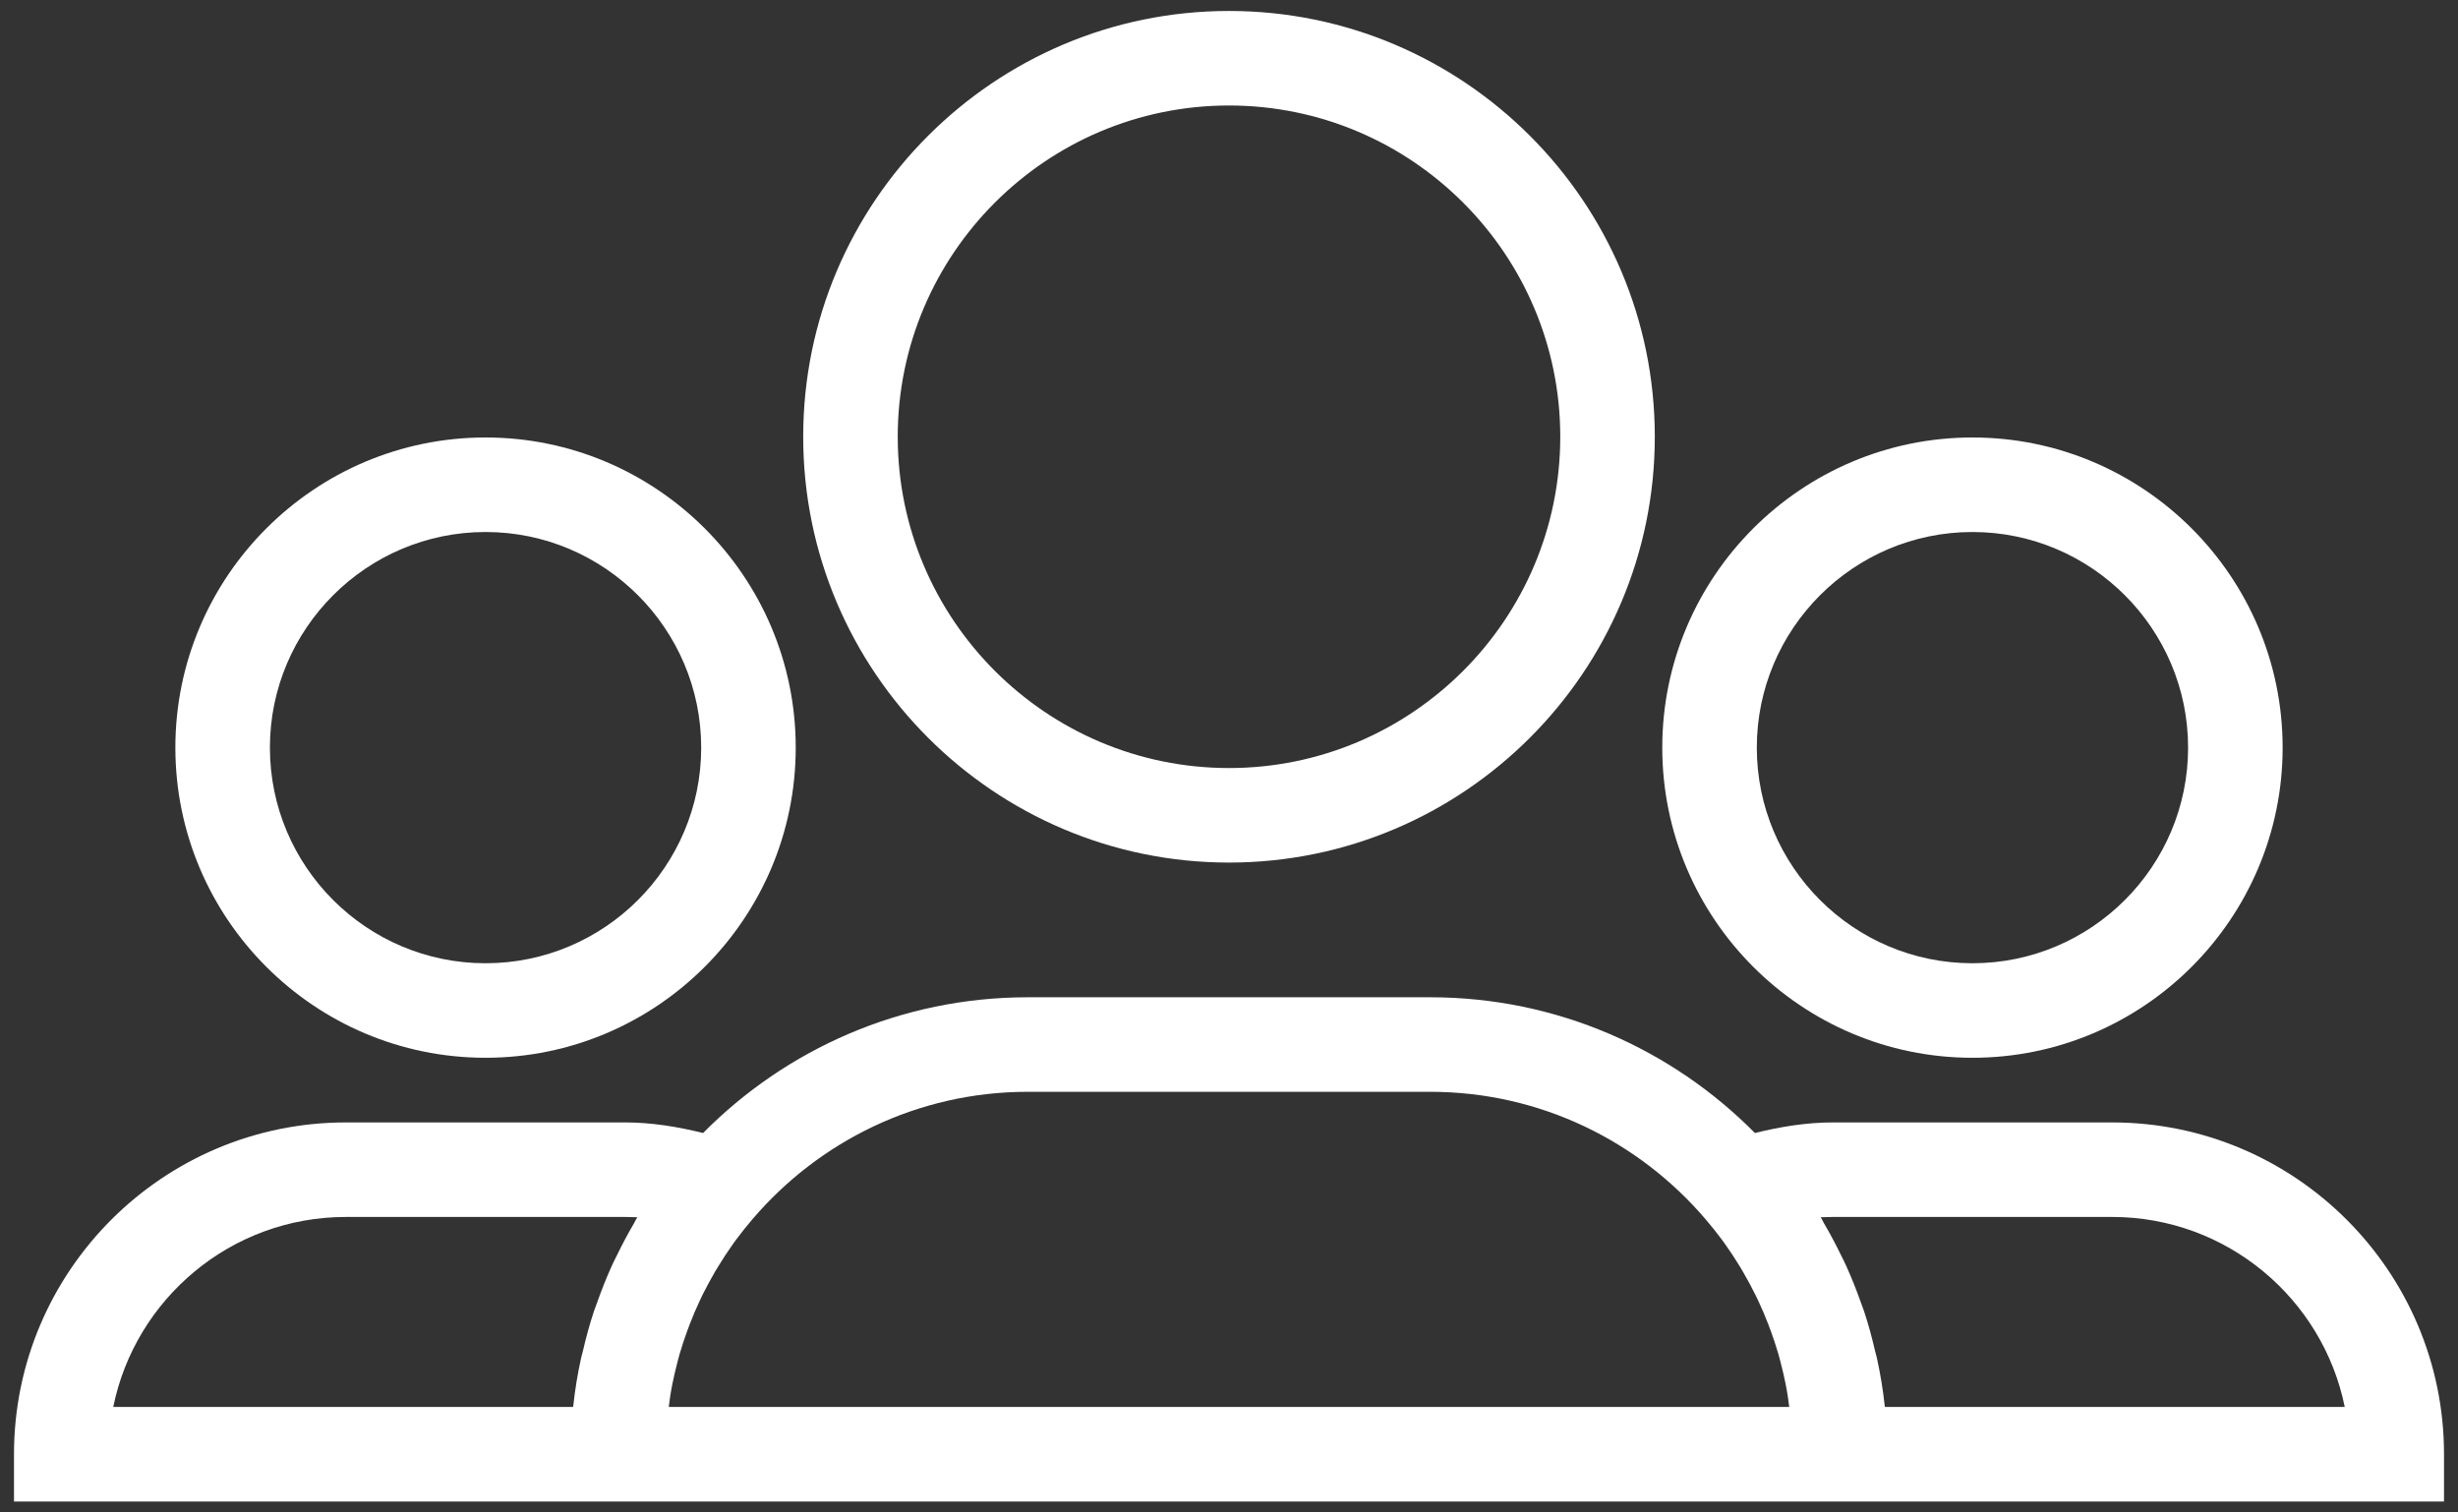
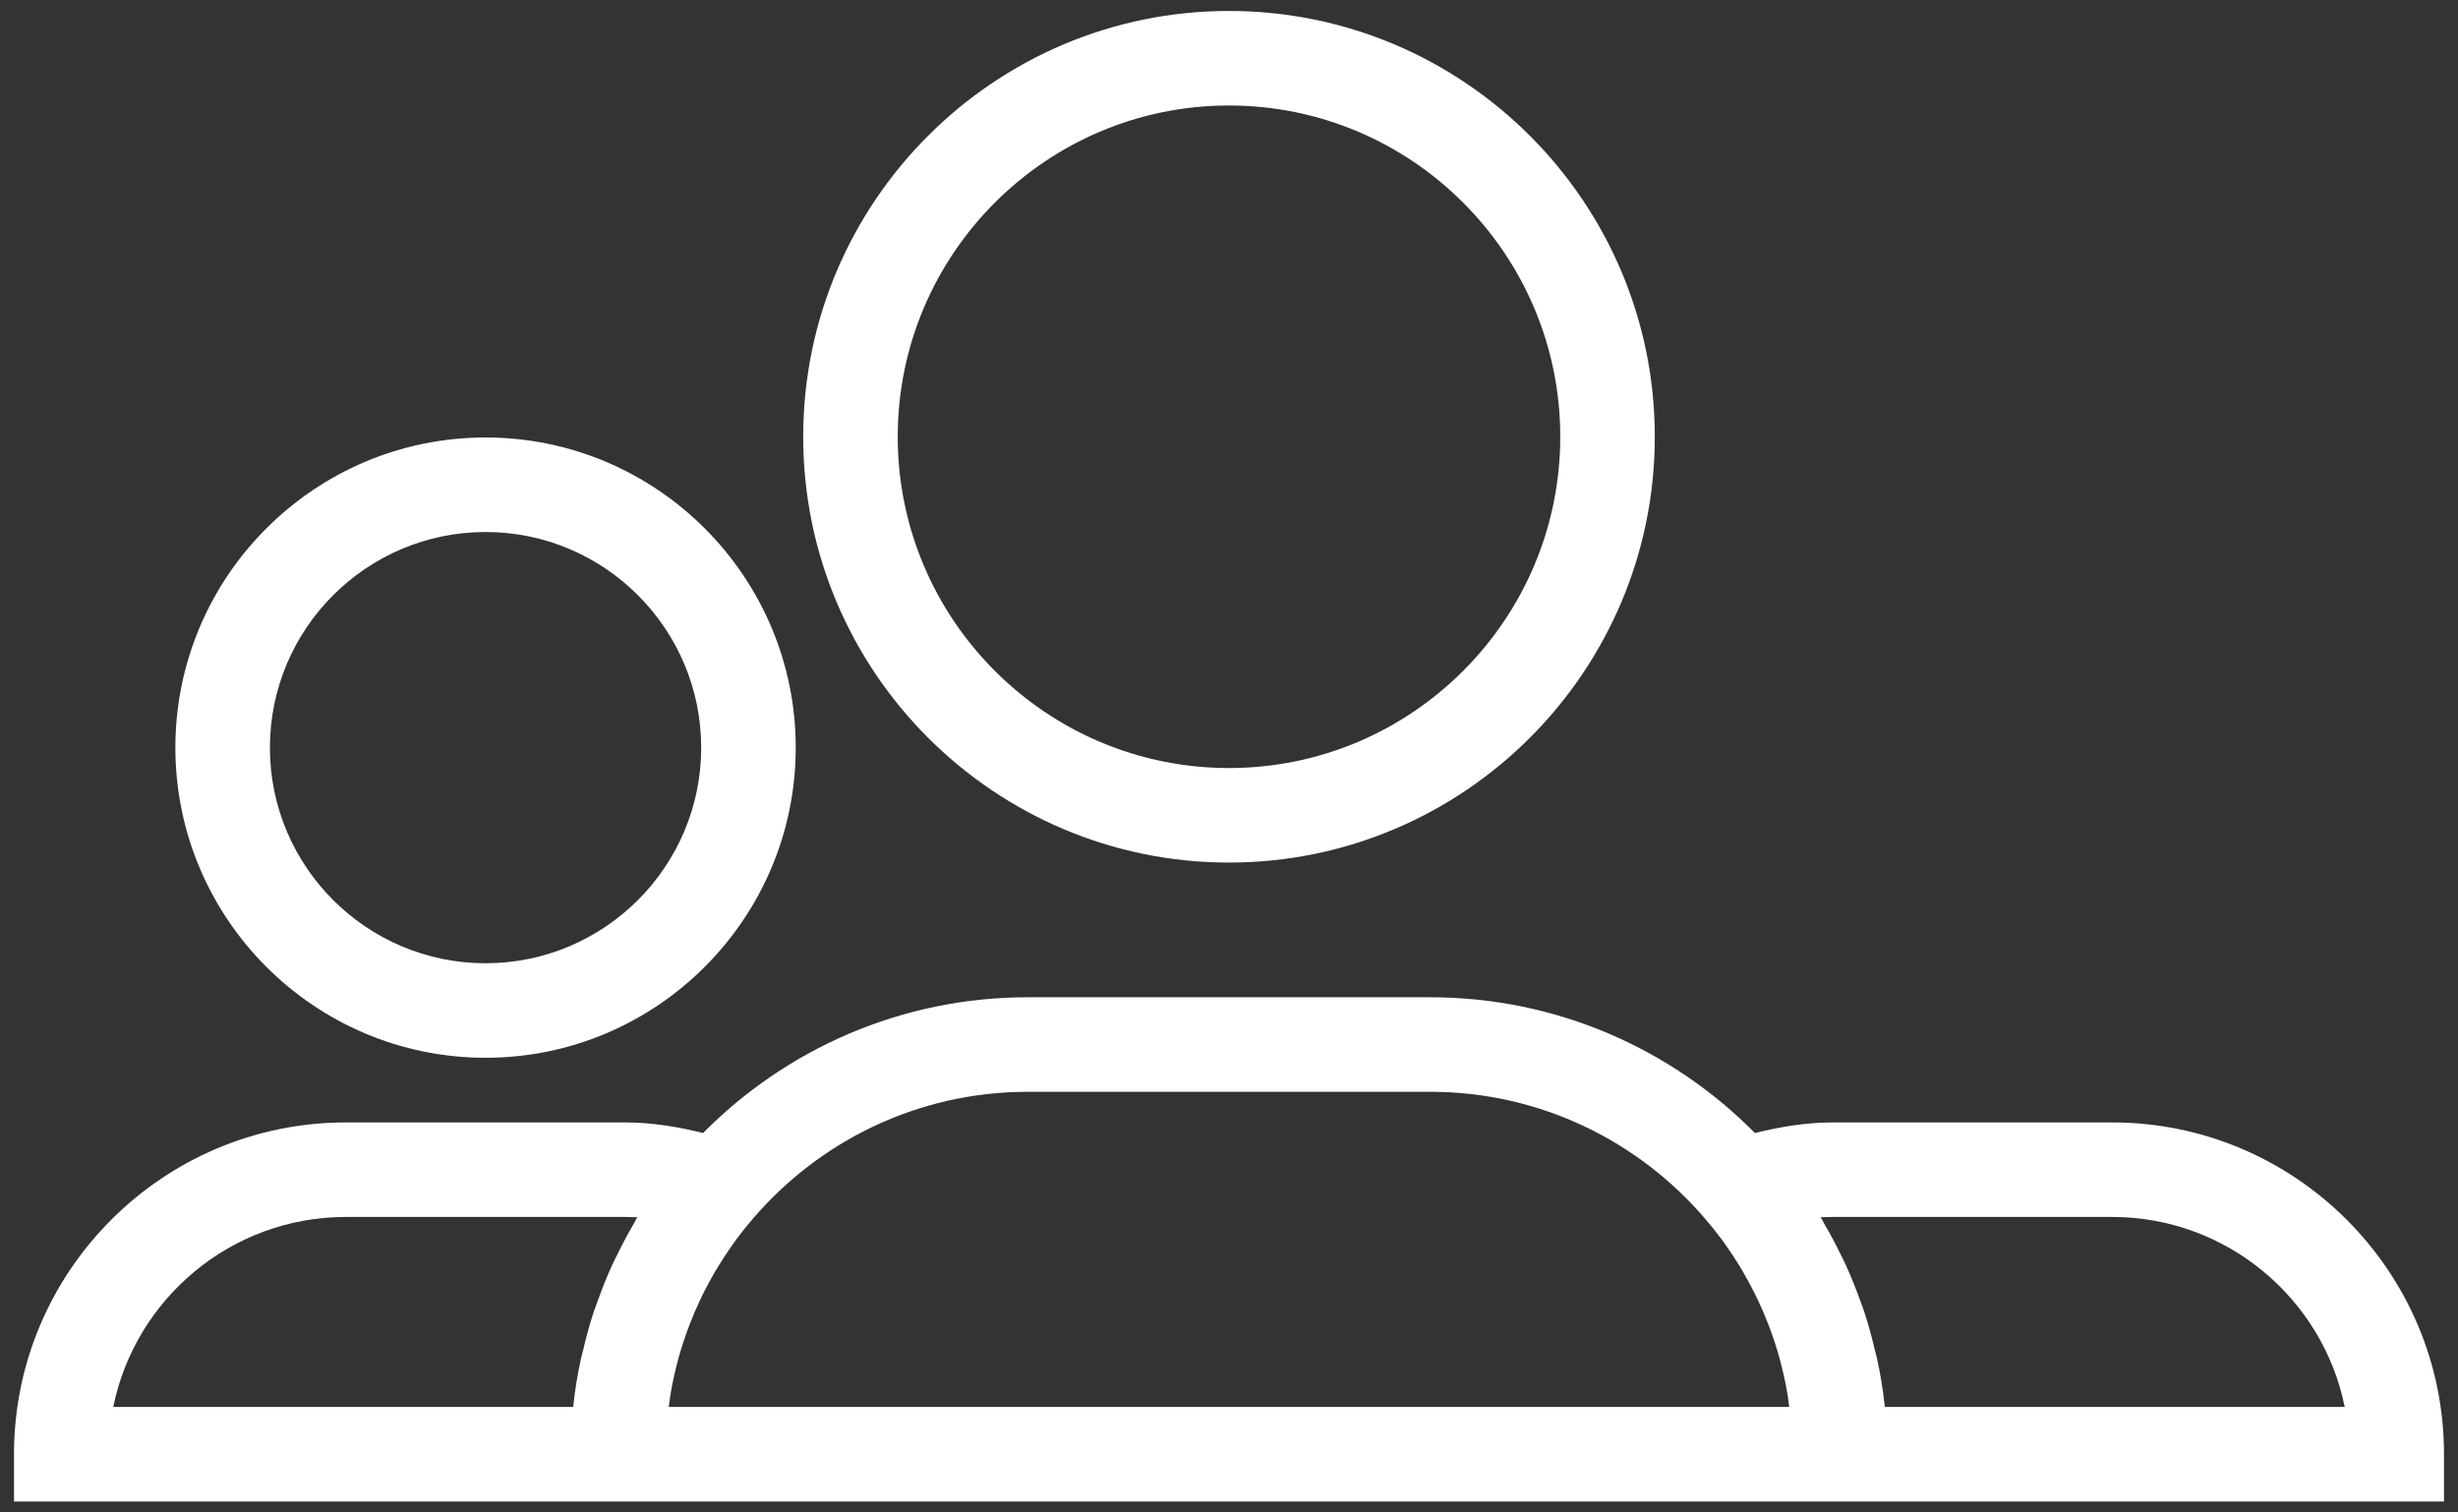
<svg xmlns="http://www.w3.org/2000/svg" width="26px" height="16px" viewBox="0 0 26 16" version="1.1">
  <rect x="0" y="0" width="26" height="16" fill="#333333" stroke="none" />
  <g id="Page-1" stroke="none" stroke-width="1" fill="none" fill-rule="evenodd">
    <g id="pre-footer" transform="translate(-183, -5028)" fill="#FFFFFF" fill-rule="nonzero">
      <g id="Group-4" transform="translate(175, 4935)">
        <g id="noun_group_1518819" transform="translate(8, 93)">
          <g id="Group">
-             <path d="M20.864,11.19 C22.673,11.19 24.145,9.718 24.145,7.909 C24.145,6.1 22.673,4.628 20.864,4.628 C19.055,4.628 17.583,6.1 17.583,7.909 C17.583,9.718 19.055,11.19 20.864,11.19 Z M20.864,5.628 C22.122,5.628 23.145,6.652 23.145,7.909 C23.145,9.167 22.122,10.19 20.864,10.19 C19.606,10.19 18.583,9.167 18.583,7.909 C18.583,6.652 19.606,5.628 20.864,5.628 Z" id="Shape" />
            <path d="M5.136,11.19 C6.945,11.19 8.417,9.718 8.417,7.909 C8.417,6.1 6.945,4.628 5.136,4.628 C3.327,4.628 1.855,6.1 1.855,7.909 C1.855,9.718 3.327,11.19 5.136,11.19 Z M5.136,5.628 C6.394,5.628 7.417,6.652 7.417,7.909 C7.417,9.167 6.394,10.19 5.136,10.19 C3.878,10.19 2.855,9.167 2.855,7.909 C2.855,6.652 3.878,5.628 5.136,5.628 Z" id="Shape" />
            <path d="M13,9.125 C15.484,9.125 17.504,7.104 17.504,4.62 C17.504,2.137 15.484,0.116 13,0.116 C10.516,0.116 8.496,2.137 8.496,4.62 C8.496,7.104 10.516,9.125 13,9.125 Z M13,1.116 C14.932,1.116 16.504,2.688 16.504,4.62 C16.504,6.553 14.932,8.125 13,8.125 C11.068,8.125 9.496,6.553 9.496,4.62 C9.496,2.688 11.068,1.116 13,1.116 Z" id="Shape" />
-             <path d="M22.342,11.874 L19.385,11.874 C19.109,11.874 18.834,11.919 18.563,11.986 C17.686,11.1 16.471,10.55 15.129,10.55 L10.871,10.55 C9.529,10.55 8.314,11.1 7.437,11.986 C7.166,11.919 6.891,11.874 6.615,11.874 L3.658,11.874 C1.723,11.874 0.148,13.448 0.148,15.384 L0.148,15.884 L6.037,15.884 L7.037,15.884 L18.963,15.884 L19.963,15.884 L25.852,15.884 L25.852,15.384 C25.852,13.448 24.277,11.874 22.342,11.874 Z M15.129,11.55 C16.294,11.55 17.337,12.074 18.04,12.897 C18.101,12.968 18.159,13.041 18.215,13.116 C18.228,13.134 18.24,13.151 18.253,13.169 C18.307,13.245 18.357,13.322 18.405,13.4 C18.417,13.419 18.428,13.438 18.439,13.458 C18.485,13.536 18.528,13.617 18.568,13.698 C18.579,13.719 18.589,13.741 18.599,13.762 C18.637,13.842 18.671,13.923 18.703,14.006 C18.713,14.031 18.723,14.057 18.732,14.083 C18.761,14.161 18.786,14.24 18.81,14.32 C18.819,14.354 18.829,14.387 18.837,14.421 C18.856,14.494 18.873,14.567 18.888,14.642 C18.897,14.685 18.904,14.729 18.911,14.773 C18.917,14.81 18.922,14.847 18.926,14.884 L7.074,14.884 C7.078,14.847 7.083,14.809 7.089,14.772 C7.096,14.729 7.103,14.685 7.112,14.642 C7.127,14.568 7.144,14.494 7.163,14.421 C7.171,14.387 7.181,14.354 7.19,14.32 C7.214,14.24 7.239,14.161 7.268,14.083 C7.277,14.057 7.287,14.031 7.297,14.006 C7.329,13.923 7.363,13.842 7.401,13.762 C7.411,13.741 7.421,13.719 7.431,13.698 C7.472,13.617 7.515,13.536 7.561,13.457 C7.572,13.438 7.583,13.419 7.595,13.401 C7.643,13.322 7.693,13.245 7.747,13.169 C7.76,13.151 7.772,13.134 7.785,13.116 C7.841,13.041 7.899,12.968 7.96,12.897 C8.663,12.074 9.706,11.55 10.871,11.55 L15.129,11.55 L15.129,11.55 Z M1.198,14.884 C1.43,13.739 2.445,12.874 3.658,12.874 L6.615,12.874 C6.657,12.874 6.699,12.875 6.741,12.877 C6.728,12.897 6.719,12.919 6.707,12.94 C6.642,13.05 6.582,13.164 6.526,13.279 C6.507,13.317 6.488,13.354 6.471,13.392 C6.415,13.516 6.365,13.642 6.319,13.771 C6.307,13.804 6.294,13.837 6.283,13.87 C6.237,14.008 6.199,14.149 6.166,14.292 C6.16,14.318 6.151,14.343 6.146,14.37 C6.11,14.534 6.082,14.702 6.064,14.872 C6.064,14.876 6.063,14.88 6.062,14.884 L1.198,14.884 L1.198,14.884 Z M19.938,14.884 C19.937,14.88 19.936,14.876 19.936,14.872 C19.918,14.702 19.89,14.534 19.854,14.37 C19.849,14.343 19.84,14.318 19.834,14.292 C19.801,14.149 19.763,14.008 19.717,13.87 C19.706,13.837 19.693,13.804 19.681,13.771 C19.635,13.642 19.585,13.516 19.529,13.392 C19.512,13.354 19.493,13.317 19.474,13.279 C19.418,13.164 19.358,13.05 19.293,12.94 C19.281,12.919 19.272,12.897 19.259,12.877 C19.301,12.875 19.343,12.874 19.385,12.874 L22.342,12.874 C23.555,12.874 24.57,13.739 24.802,14.884 L19.938,14.884 L19.938,14.884 Z" id="Shape" />
+             <path d="M22.342,11.874 L19.385,11.874 C19.109,11.874 18.834,11.919 18.563,11.986 C17.686,11.1 16.471,10.55 15.129,10.55 L10.871,10.55 C9.529,10.55 8.314,11.1 7.437,11.986 C7.166,11.919 6.891,11.874 6.615,11.874 L3.658,11.874 C1.723,11.874 0.148,13.448 0.148,15.384 L0.148,15.884 L6.037,15.884 L7.037,15.884 L19.963,15.884 L25.852,15.884 L25.852,15.384 C25.852,13.448 24.277,11.874 22.342,11.874 Z M15.129,11.55 C16.294,11.55 17.337,12.074 18.04,12.897 C18.101,12.968 18.159,13.041 18.215,13.116 C18.228,13.134 18.24,13.151 18.253,13.169 C18.307,13.245 18.357,13.322 18.405,13.4 C18.417,13.419 18.428,13.438 18.439,13.458 C18.485,13.536 18.528,13.617 18.568,13.698 C18.579,13.719 18.589,13.741 18.599,13.762 C18.637,13.842 18.671,13.923 18.703,14.006 C18.713,14.031 18.723,14.057 18.732,14.083 C18.761,14.161 18.786,14.24 18.81,14.32 C18.819,14.354 18.829,14.387 18.837,14.421 C18.856,14.494 18.873,14.567 18.888,14.642 C18.897,14.685 18.904,14.729 18.911,14.773 C18.917,14.81 18.922,14.847 18.926,14.884 L7.074,14.884 C7.078,14.847 7.083,14.809 7.089,14.772 C7.096,14.729 7.103,14.685 7.112,14.642 C7.127,14.568 7.144,14.494 7.163,14.421 C7.171,14.387 7.181,14.354 7.19,14.32 C7.214,14.24 7.239,14.161 7.268,14.083 C7.277,14.057 7.287,14.031 7.297,14.006 C7.329,13.923 7.363,13.842 7.401,13.762 C7.411,13.741 7.421,13.719 7.431,13.698 C7.472,13.617 7.515,13.536 7.561,13.457 C7.572,13.438 7.583,13.419 7.595,13.401 C7.643,13.322 7.693,13.245 7.747,13.169 C7.76,13.151 7.772,13.134 7.785,13.116 C7.841,13.041 7.899,12.968 7.96,12.897 C8.663,12.074 9.706,11.55 10.871,11.55 L15.129,11.55 L15.129,11.55 Z M1.198,14.884 C1.43,13.739 2.445,12.874 3.658,12.874 L6.615,12.874 C6.657,12.874 6.699,12.875 6.741,12.877 C6.728,12.897 6.719,12.919 6.707,12.94 C6.642,13.05 6.582,13.164 6.526,13.279 C6.507,13.317 6.488,13.354 6.471,13.392 C6.415,13.516 6.365,13.642 6.319,13.771 C6.307,13.804 6.294,13.837 6.283,13.87 C6.237,14.008 6.199,14.149 6.166,14.292 C6.16,14.318 6.151,14.343 6.146,14.37 C6.11,14.534 6.082,14.702 6.064,14.872 C6.064,14.876 6.063,14.88 6.062,14.884 L1.198,14.884 L1.198,14.884 Z M19.938,14.884 C19.937,14.88 19.936,14.876 19.936,14.872 C19.918,14.702 19.89,14.534 19.854,14.37 C19.849,14.343 19.84,14.318 19.834,14.292 C19.801,14.149 19.763,14.008 19.717,13.87 C19.706,13.837 19.693,13.804 19.681,13.771 C19.635,13.642 19.585,13.516 19.529,13.392 C19.512,13.354 19.493,13.317 19.474,13.279 C19.418,13.164 19.358,13.05 19.293,12.94 C19.281,12.919 19.272,12.897 19.259,12.877 C19.301,12.875 19.343,12.874 19.385,12.874 L22.342,12.874 C23.555,12.874 24.57,13.739 24.802,14.884 L19.938,14.884 L19.938,14.884 Z" id="Shape" />
          </g>
        </g>
      </g>
    </g>
  </g>
</svg>